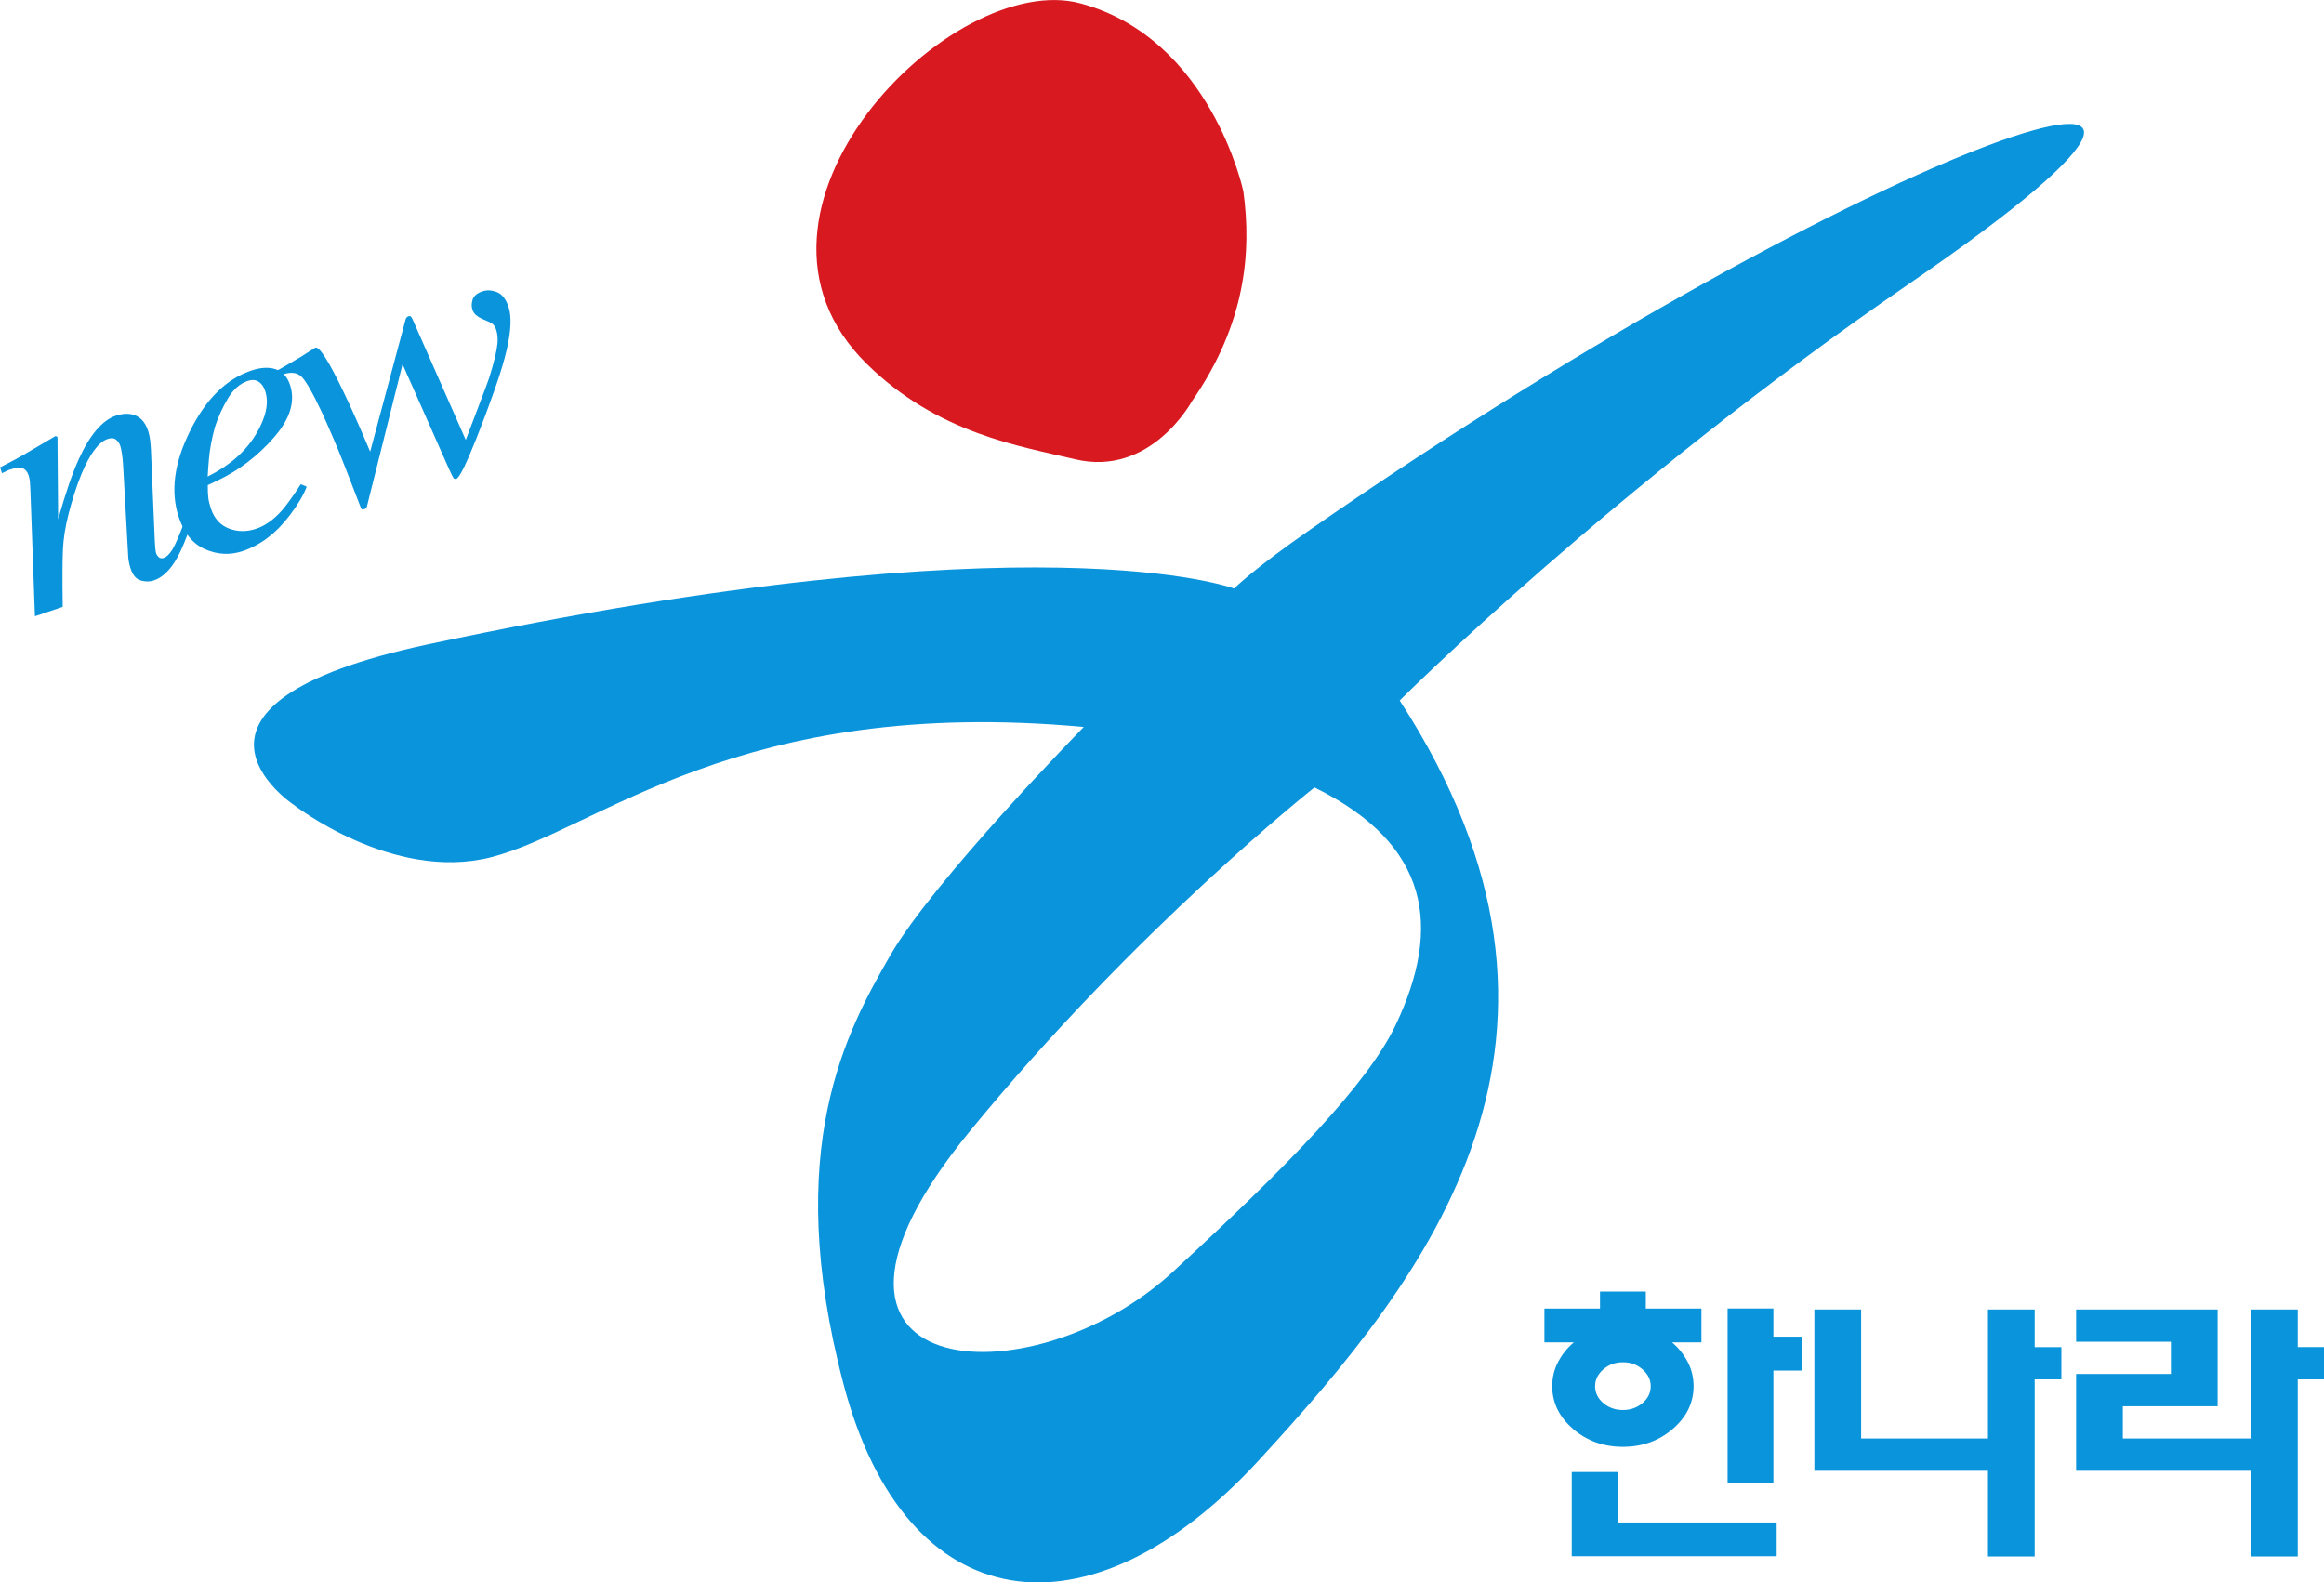
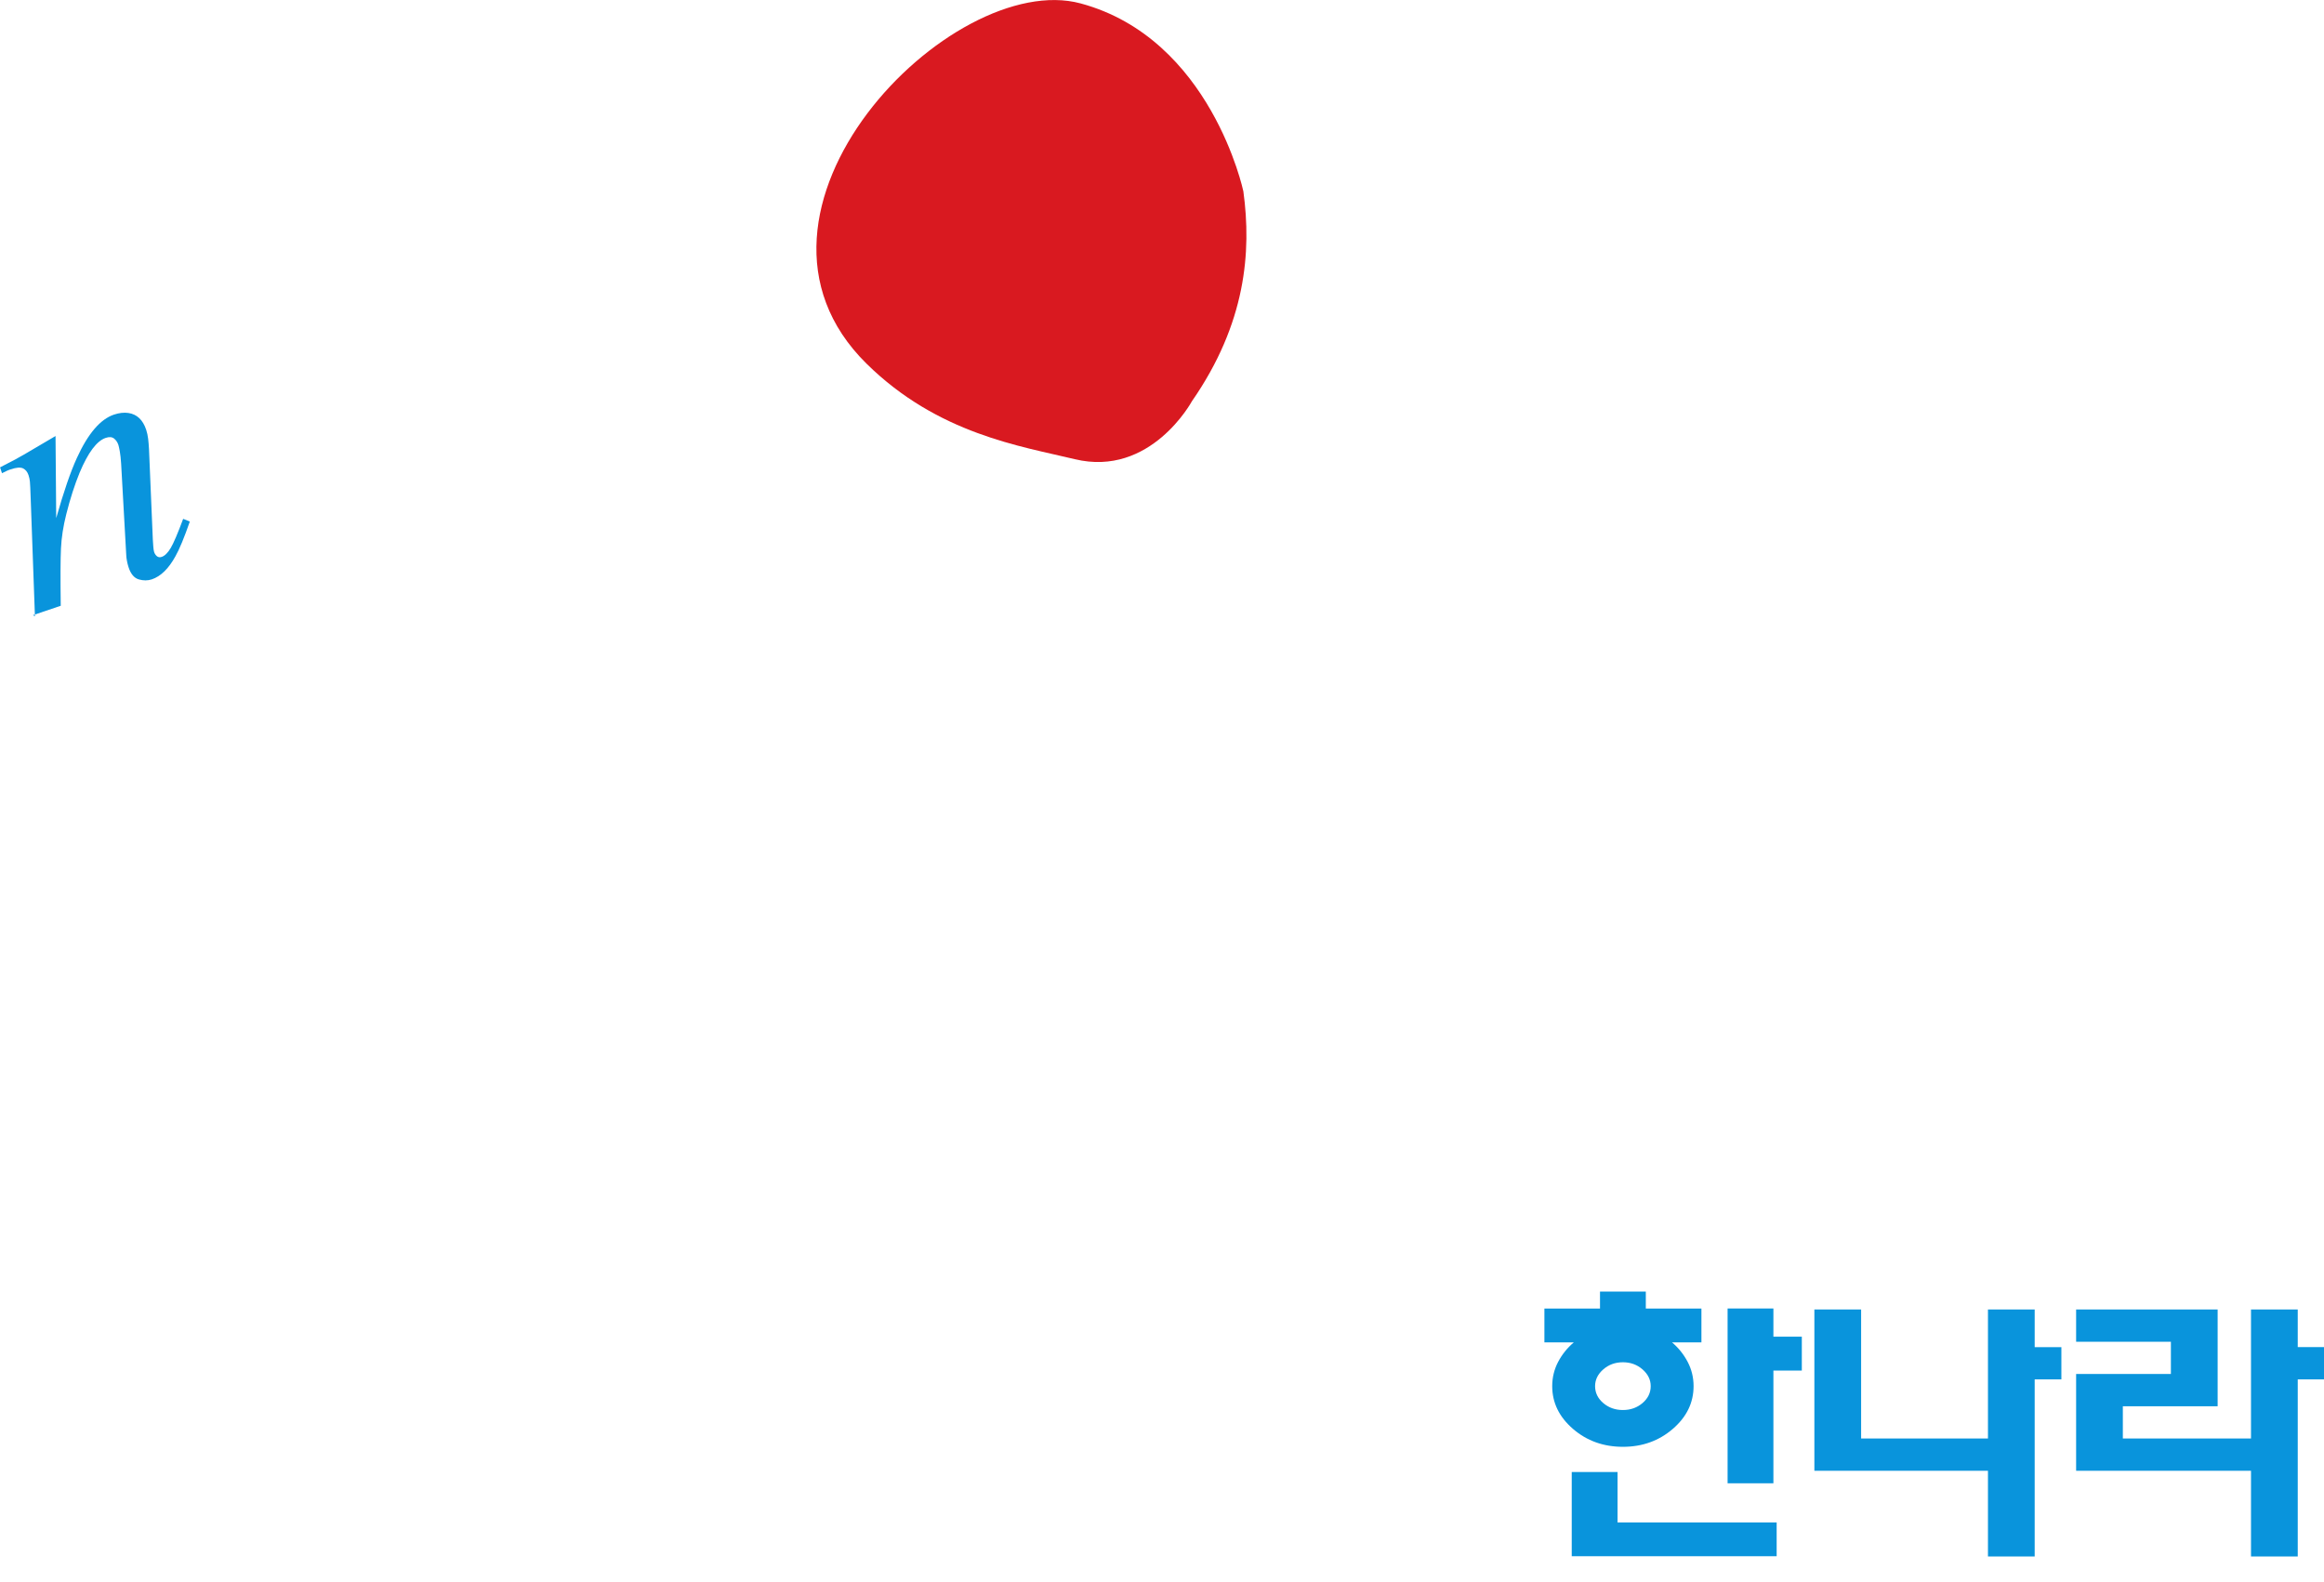
<svg xmlns="http://www.w3.org/2000/svg" width="190.53mm" height="129.72mm" version="1.1" viewBox="0 0 190.53 129.72">
  <g transform="matrix(.643 0 0 .643 -37.076 -24.511)" stroke-width="1.556">
    <g stroke-width="1.556">
      <path d="m168.14 84.489c-19.663-19.395 10.84-50.374 27.303-45.934 16.651 4.494 20.749 23.964 20.749 23.964 1.054 7.712 0.324 16.848-6.565 26.774 0 0-5.247 9.723-14.941 7.378-6.817-1.65-17.427-3.188-26.546-12.183z" fill="#d91920" />
      <g fill="#0994dc">
-         <path d="m224.92 105.51c-7.53 5.221-9.911 7.657-9.911 7.657s-24.919-9.458-102.68 7.094c-36.374 7.743-17.281 20.439-17.281 20.439-0.001 0 12.612 9.916 25.185 6.74 13.588-3.434 31.489-20.681 75.608-16.619 0 0-19.213 19.618-24.686 29.15-5.473 9.533-13.867 24.559-5.937 54.672 7.928 30.113 31.259 33.245 52.899 9.736 21.645-23.515 45.899-53.927 18.01-96.934 0 0 27.169-27.21 64.942-53.131 56.762-38.951-4.397-18.553-76.151 31.197m10.696 63.309c-3.568 7.509-13.762 18.006-28.47 31.534-18.053 16.614-52.335 14.374-25.824-17.992 21.151-25.823 43.938-43.831 43.938-43.831 14.709 7.239 16.3 17.786 10.355 30.29z" />
-         <path d="m62.115 116.7-0.536-14.907c-0.043-1.254-0.078-2.015-0.105-2.271-0.027-0.261-0.084-0.531-0.175-0.808-0.141-0.424-0.376-0.715-0.711-0.873-0.328-0.156-0.86-0.113-1.587 0.135-0.186 0.059-0.363 0.132-0.529 0.212-0.166 0.081-0.352 0.173-0.557 0.273l-0.246-0.746c0.938-0.481 1.607-0.824 2.001-1.041 0.396-0.214 0.818-0.455 1.27-0.719l3.802-2.236c0.114 0.03 0.196 0.075 0.249 0.138l0.086 10.466c0.952-3.362 1.83-5.918 2.638-7.673 1.411-3.096 2.986-4.936 4.72-5.522 0.669-0.224 1.287-0.292 1.857-0.208 1.09 0.17 1.841 0.883 2.258 2.143 0.116 0.354 0.197 0.734 0.248 1.137 0.048 0.406 0.084 0.852 0.11 1.332l0.487 11.529c0.01 0.241 0.029 0.531 0.058 0.871 0.026 0.34 0.064 0.576 0.107 0.707 0.071 0.223 0.192 0.402 0.355 0.54 0.163 0.14 0.371 0.17 0.613 0.089 0.395-0.136 0.777-0.511 1.148-1.134 0.368-0.619 0.898-1.86 1.587-3.717l0.849 0.346c-0.711 2.047-1.321 3.521-1.834 4.428-0.866 1.577-1.868 2.557-3.01 2.943-0.518 0.173-1.07 0.176-1.657 7e-3 -0.589-0.169-1.026-0.682-1.31-1.548-0.083-0.249-0.148-0.518-0.205-0.811-0.054-0.289-0.086-0.546-0.092-0.773l-0.651-11.646c-0.043-0.637-0.097-1.151-0.168-1.54-0.07-0.392-0.131-0.67-0.182-0.831-0.117-0.352-0.305-0.623-0.566-0.825-0.257-0.196-0.609-0.221-1.05-0.072-1.139 0.383-2.249 1.865-3.327 4.438-0.628 1.53-1.196 3.292-1.7 5.288-0.389 1.543-0.613 3-0.677 4.364-0.066 1.363-0.076 3.804-0.029 7.319l-3.538 1.195z" />
-         <path d="m81.896 93.076c2.006-4.058 4.613-6.63 7.824-7.71 1.188-0.4 2.217-0.454 3.092-0.163 0.875 0.289 1.482 0.958 1.829 1.997 0.697 2.107 0.009 4.347-2.061 6.708-2.066 2.366-4.459 4.196-7.178 5.484l-1.249 0.592c0 0.668 0.02 1.195 0.064 1.576 0.041 0.387 0.154 0.846 0.331 1.391 0.427 1.289 1.196 2.141 2.307 2.567 1.11 0.424 2.269 0.431 3.47 0.028 1.142-0.384 2.23-1.159 3.267-2.322 0.591-0.669 1.397-1.787 2.419-3.354l0.758 0.308c-0.408 1.065-1.107 2.254-2.094 3.561-1.749 2.33-3.766 3.88-6.047 4.649-1.613 0.543-3.209 0.47-4.79-0.219-1.581-0.688-2.707-2.057-3.384-4.107-1.075-3.251-0.594-6.913 1.443-10.986m8.371 0.468c1.31-2.174 1.713-4.032 1.203-5.571-0.183-0.556-0.468-0.95-0.85-1.191-0.382-0.235-0.84-0.266-1.373-0.087-0.987 0.333-1.825 1.068-2.508 2.199-0.681 1.134-1.235 2.343-1.656 3.624-0.408 1.471-0.67 2.839-0.776 4.095-0.067 0.672-0.119 1.429-0.163 2.274 2.772-1.388 4.812-3.169 6.123-5.343z" />
-         <path d="m122.26 82.751c-0.314 1.359-0.827 3.05-1.542 5.086-0.731 2.085-1.508 4.161-2.331 6.228-1.305 3.27-2.147 4.969-2.526 5.098-0.166 0.056-0.295 0.026-0.384-0.091-0.088-0.116-0.296-0.545-0.625-1.278l-5.867-13.235-4.537 18.129c-0.018 0.101-0.055 0.18-0.113 0.233-0.061 0.053-0.128 0.091-0.203 0.117l-0.341 0.041-0.109-0.182-2.068-5.334c-0.464-1.198-0.966-2.419-1.508-3.679-0.541-1.256-1.023-2.345-1.443-3.26-1.197-2.543-2.072-4.053-2.627-4.535-0.555-0.478-1.314-0.556-2.272-0.238-0.183 0.063-0.365 0.131-0.544 0.198-0.18 0.068-0.365 0.15-0.552 0.246l-0.212-0.637c0.592-0.309 1.151-0.623 1.683-0.933 0.533-0.309 1.116-0.649 1.755-1.03l1.967-1.249c0.517-0.174 1.734 1.738 3.643 5.731 1.048 2.191 2.164 4.699 3.354 7.538l4.464-16.662c0.021-0.139 0.065-0.263 0.129-0.374 0.064-0.115 0.155-0.189 0.282-0.228 0.135-0.048 0.24-0.033 0.315 0.038 0.074 0.072 0.153 0.192 0.224 0.365l6.774 15.368c0.062-0.169 0.565-1.489 1.508-3.961 0.942-2.472 1.431-3.782 1.467-3.925 0.618-1.966 0.974-3.447 1.071-4.439 0.058-0.637 0-1.221-0.174-1.747-0.064-0.204-0.16-0.389-0.282-0.55-0.125-0.165-0.329-0.308-0.627-0.437l-0.916-0.401c-0.261-0.123-0.503-0.273-0.723-0.452-0.219-0.18-0.38-0.421-0.479-0.729-0.122-0.365-0.114-0.783 0.031-1.253 0.138-0.47 0.56-0.827 1.263-1.06 0.56-0.192 1.171-0.155 1.83 0.1 0.661 0.258 1.154 0.888 1.484 1.882 0.408 1.229 0.327 3.063-0.237 5.499z" />
+         <path d="m62.115 116.7-0.536-14.907c-0.043-1.254-0.078-2.015-0.105-2.271-0.027-0.261-0.084-0.531-0.175-0.808-0.141-0.424-0.376-0.715-0.711-0.873-0.328-0.156-0.86-0.113-1.587 0.135-0.186 0.059-0.363 0.132-0.529 0.212-0.166 0.081-0.352 0.173-0.557 0.273l-0.246-0.746c0.938-0.481 1.607-0.824 2.001-1.041 0.396-0.214 0.818-0.455 1.27-0.719l3.802-2.236l0.086 10.466c0.952-3.362 1.83-5.918 2.638-7.673 1.411-3.096 2.986-4.936 4.72-5.522 0.669-0.224 1.287-0.292 1.857-0.208 1.09 0.17 1.841 0.883 2.258 2.143 0.116 0.354 0.197 0.734 0.248 1.137 0.048 0.406 0.084 0.852 0.11 1.332l0.487 11.529c0.01 0.241 0.029 0.531 0.058 0.871 0.026 0.34 0.064 0.576 0.107 0.707 0.071 0.223 0.192 0.402 0.355 0.54 0.163 0.14 0.371 0.17 0.613 0.089 0.395-0.136 0.777-0.511 1.148-1.134 0.368-0.619 0.898-1.86 1.587-3.717l0.849 0.346c-0.711 2.047-1.321 3.521-1.834 4.428-0.866 1.577-1.868 2.557-3.01 2.943-0.518 0.173-1.07 0.176-1.657 7e-3 -0.589-0.169-1.026-0.682-1.31-1.548-0.083-0.249-0.148-0.518-0.205-0.811-0.054-0.289-0.086-0.546-0.092-0.773l-0.651-11.646c-0.043-0.637-0.097-1.151-0.168-1.54-0.07-0.392-0.131-0.67-0.182-0.831-0.117-0.352-0.305-0.623-0.566-0.825-0.257-0.196-0.609-0.221-1.05-0.072-1.139 0.383-2.249 1.865-3.327 4.438-0.628 1.53-1.196 3.292-1.7 5.288-0.389 1.543-0.613 3-0.677 4.364-0.066 1.363-0.076 3.804-0.029 7.319l-3.538 1.195z" />
        <path d="m262.08 212.74c0.696-0.608 1.53-0.91 2.505-0.91 0.97 0 1.805 0.302 2.501 0.91 0.694 0.606 1.043 1.318 1.043 2.135 0 0.846-0.349 1.564-1.043 2.157-0.695 0.593-1.53 0.888-2.501 0.888-0.975 0-1.809-0.295-2.505-0.888-0.694-0.593-1.043-1.311-1.043-2.157 0-0.817 0.349-1.528 1.043-2.135m1.821 13.088h-5.841v10.738h26.128v-4.312h-20.287v-6.427m14.031 1.435h5.841v-14.375h3.624v-4.316h-3.624v-3.601h-5.841v22.292m-21.609-15.478c-0.5 0.96-0.752 1.988-0.752 3.088 0 2.115 0.886 3.933 2.65 5.456 1.766 1.522 3.889 2.283 6.365 2.283 2.472 0 4.593-0.761 6.358-2.283 1.769-1.523 2.651-3.34 2.651-5.456 0-1.101-0.251-2.128-0.752-3.088-0.501-0.957-1.167-1.788-2-2.493h3.752v-4.313h-7.09v-2.159h-5.841v2.159h-7.09v4.313h3.754c-0.835 0.704-1.503 1.536-2.004 2.493z" />
        <path d="m320.49 214.01h-3.404v22.585h-5.957v-10.928h-22.132v-20.567h5.959v16.452h16.173v-16.452h5.957v4.799h3.404z" />
        <path d="m354.03 214.01h-3.402v22.585h-5.96v-10.928h-22.298v-12.342h12.084v-4.112h-12.084v-4.114h18.044v12.341h-12.087v4.11h16.34v-16.452h5.96v4.799h3.402z" />
      </g>
    </g>
  </g>
</svg>